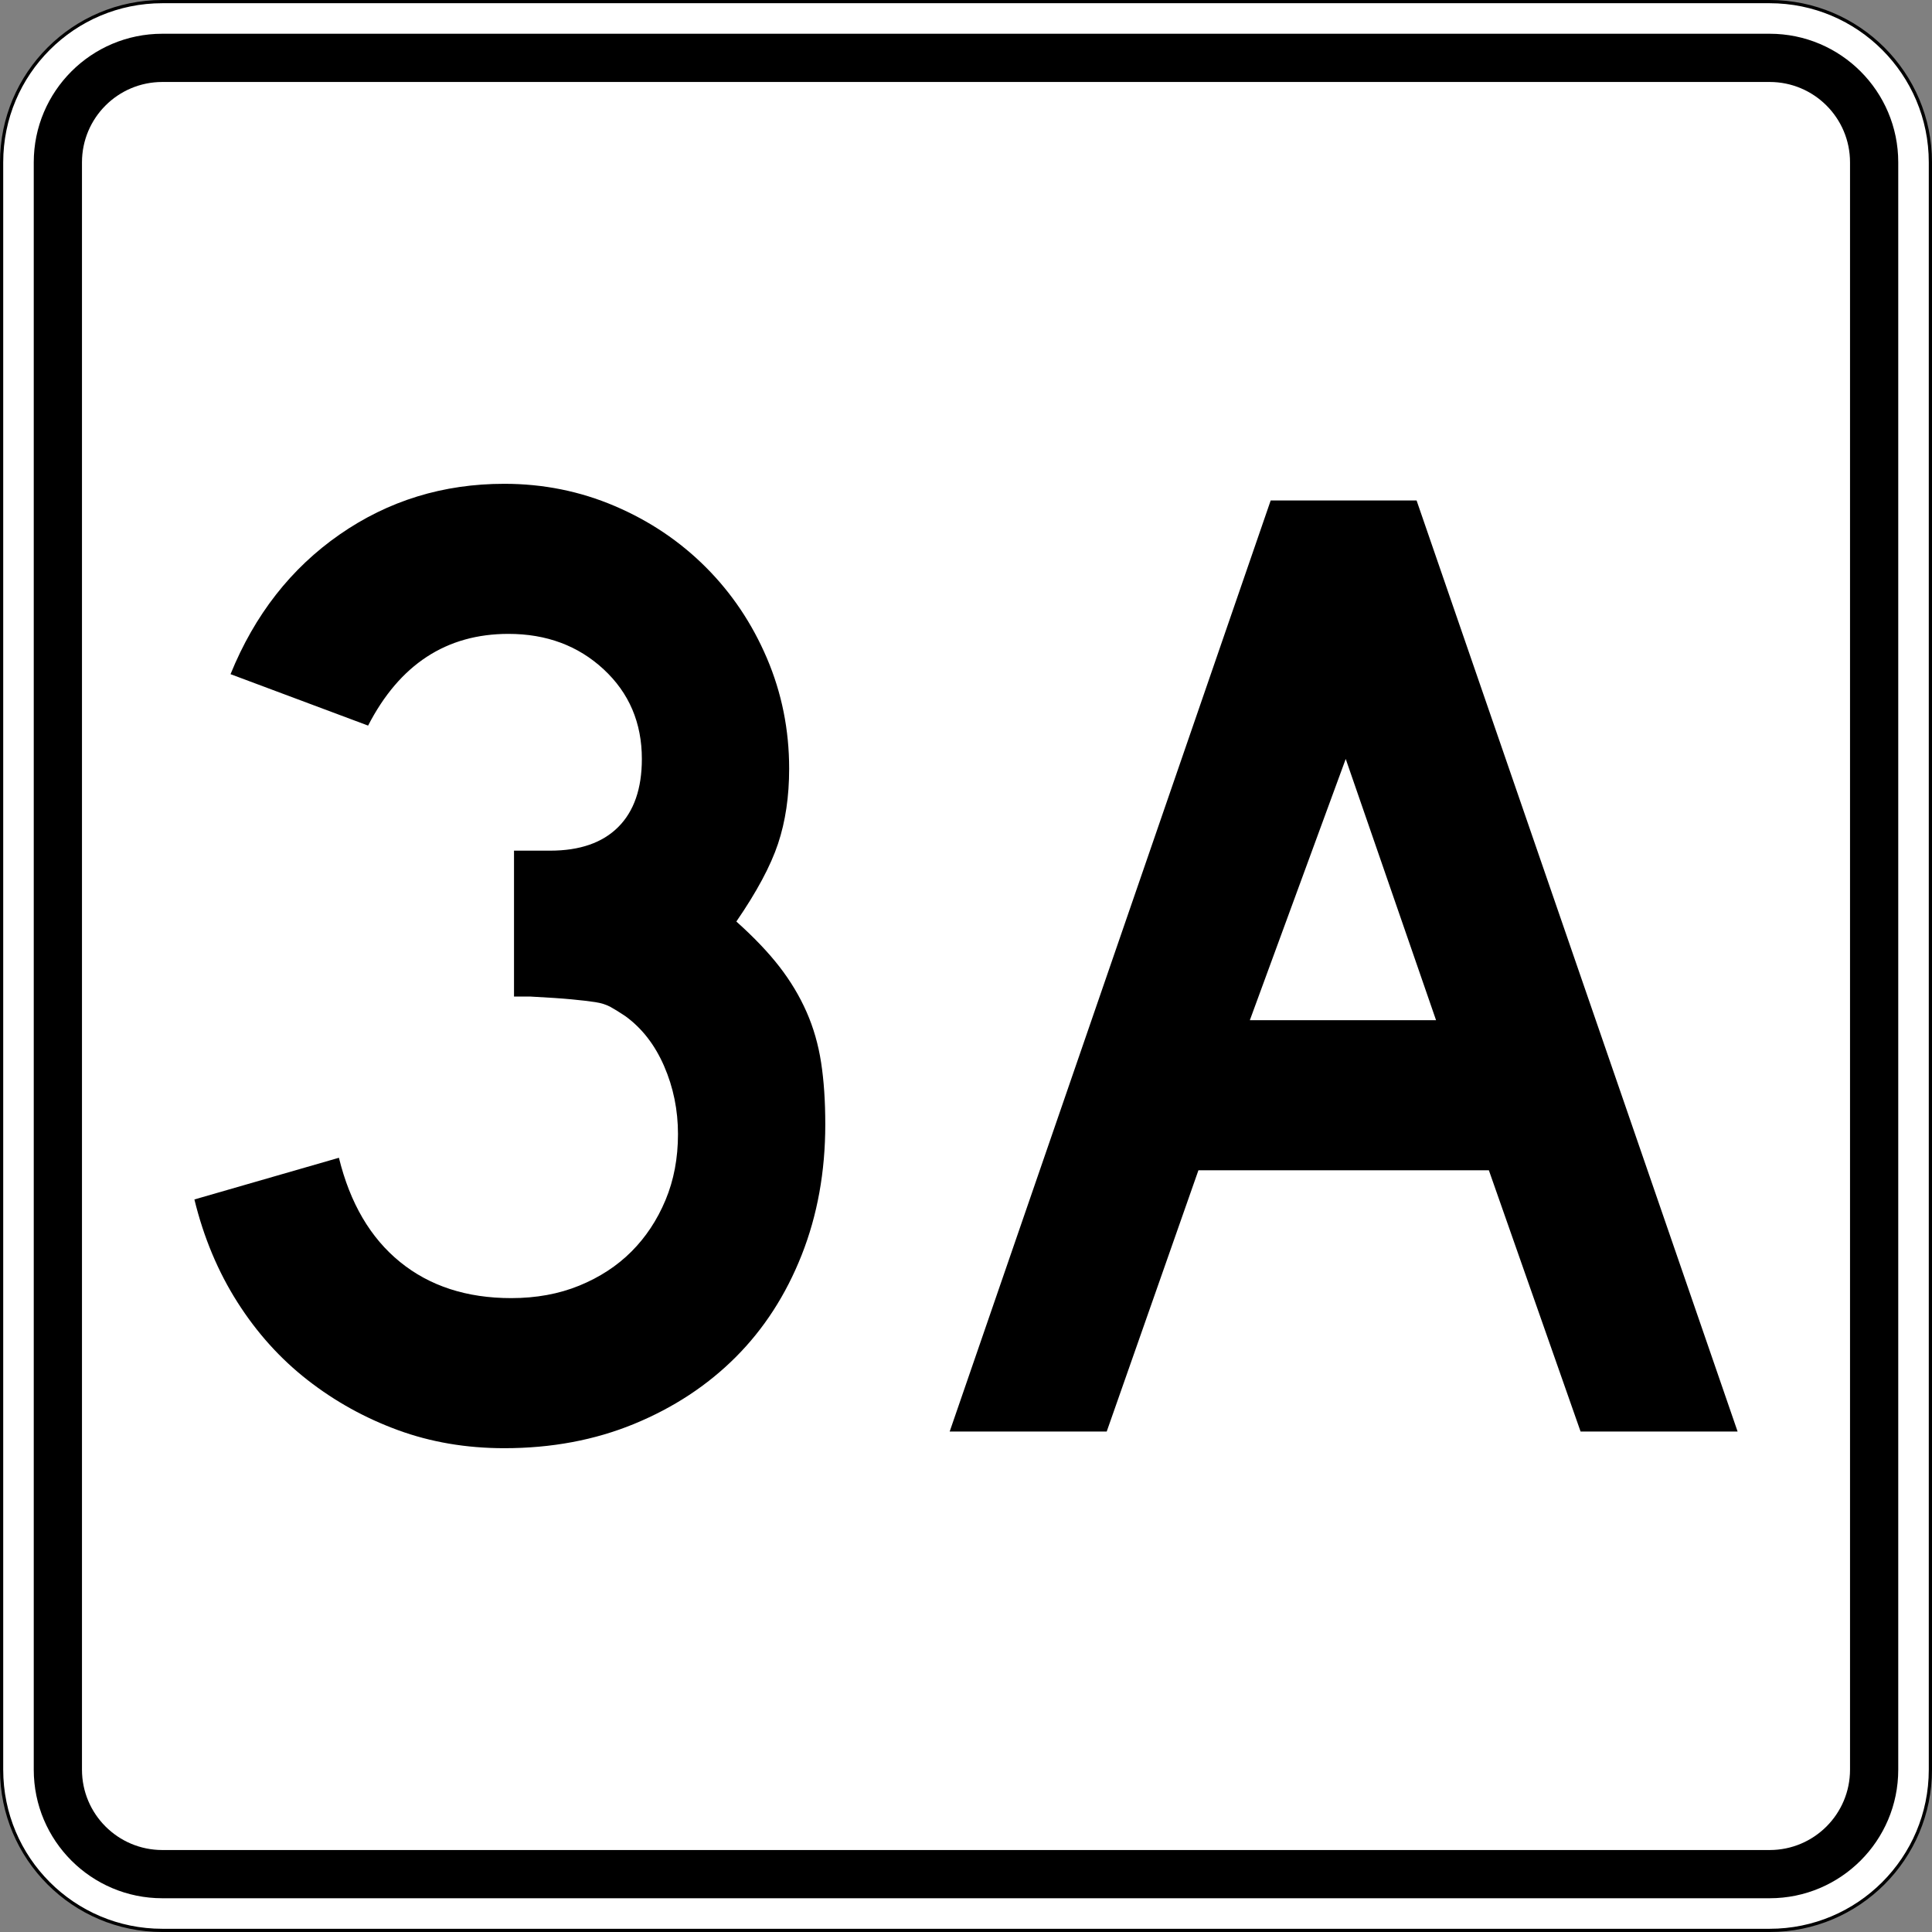
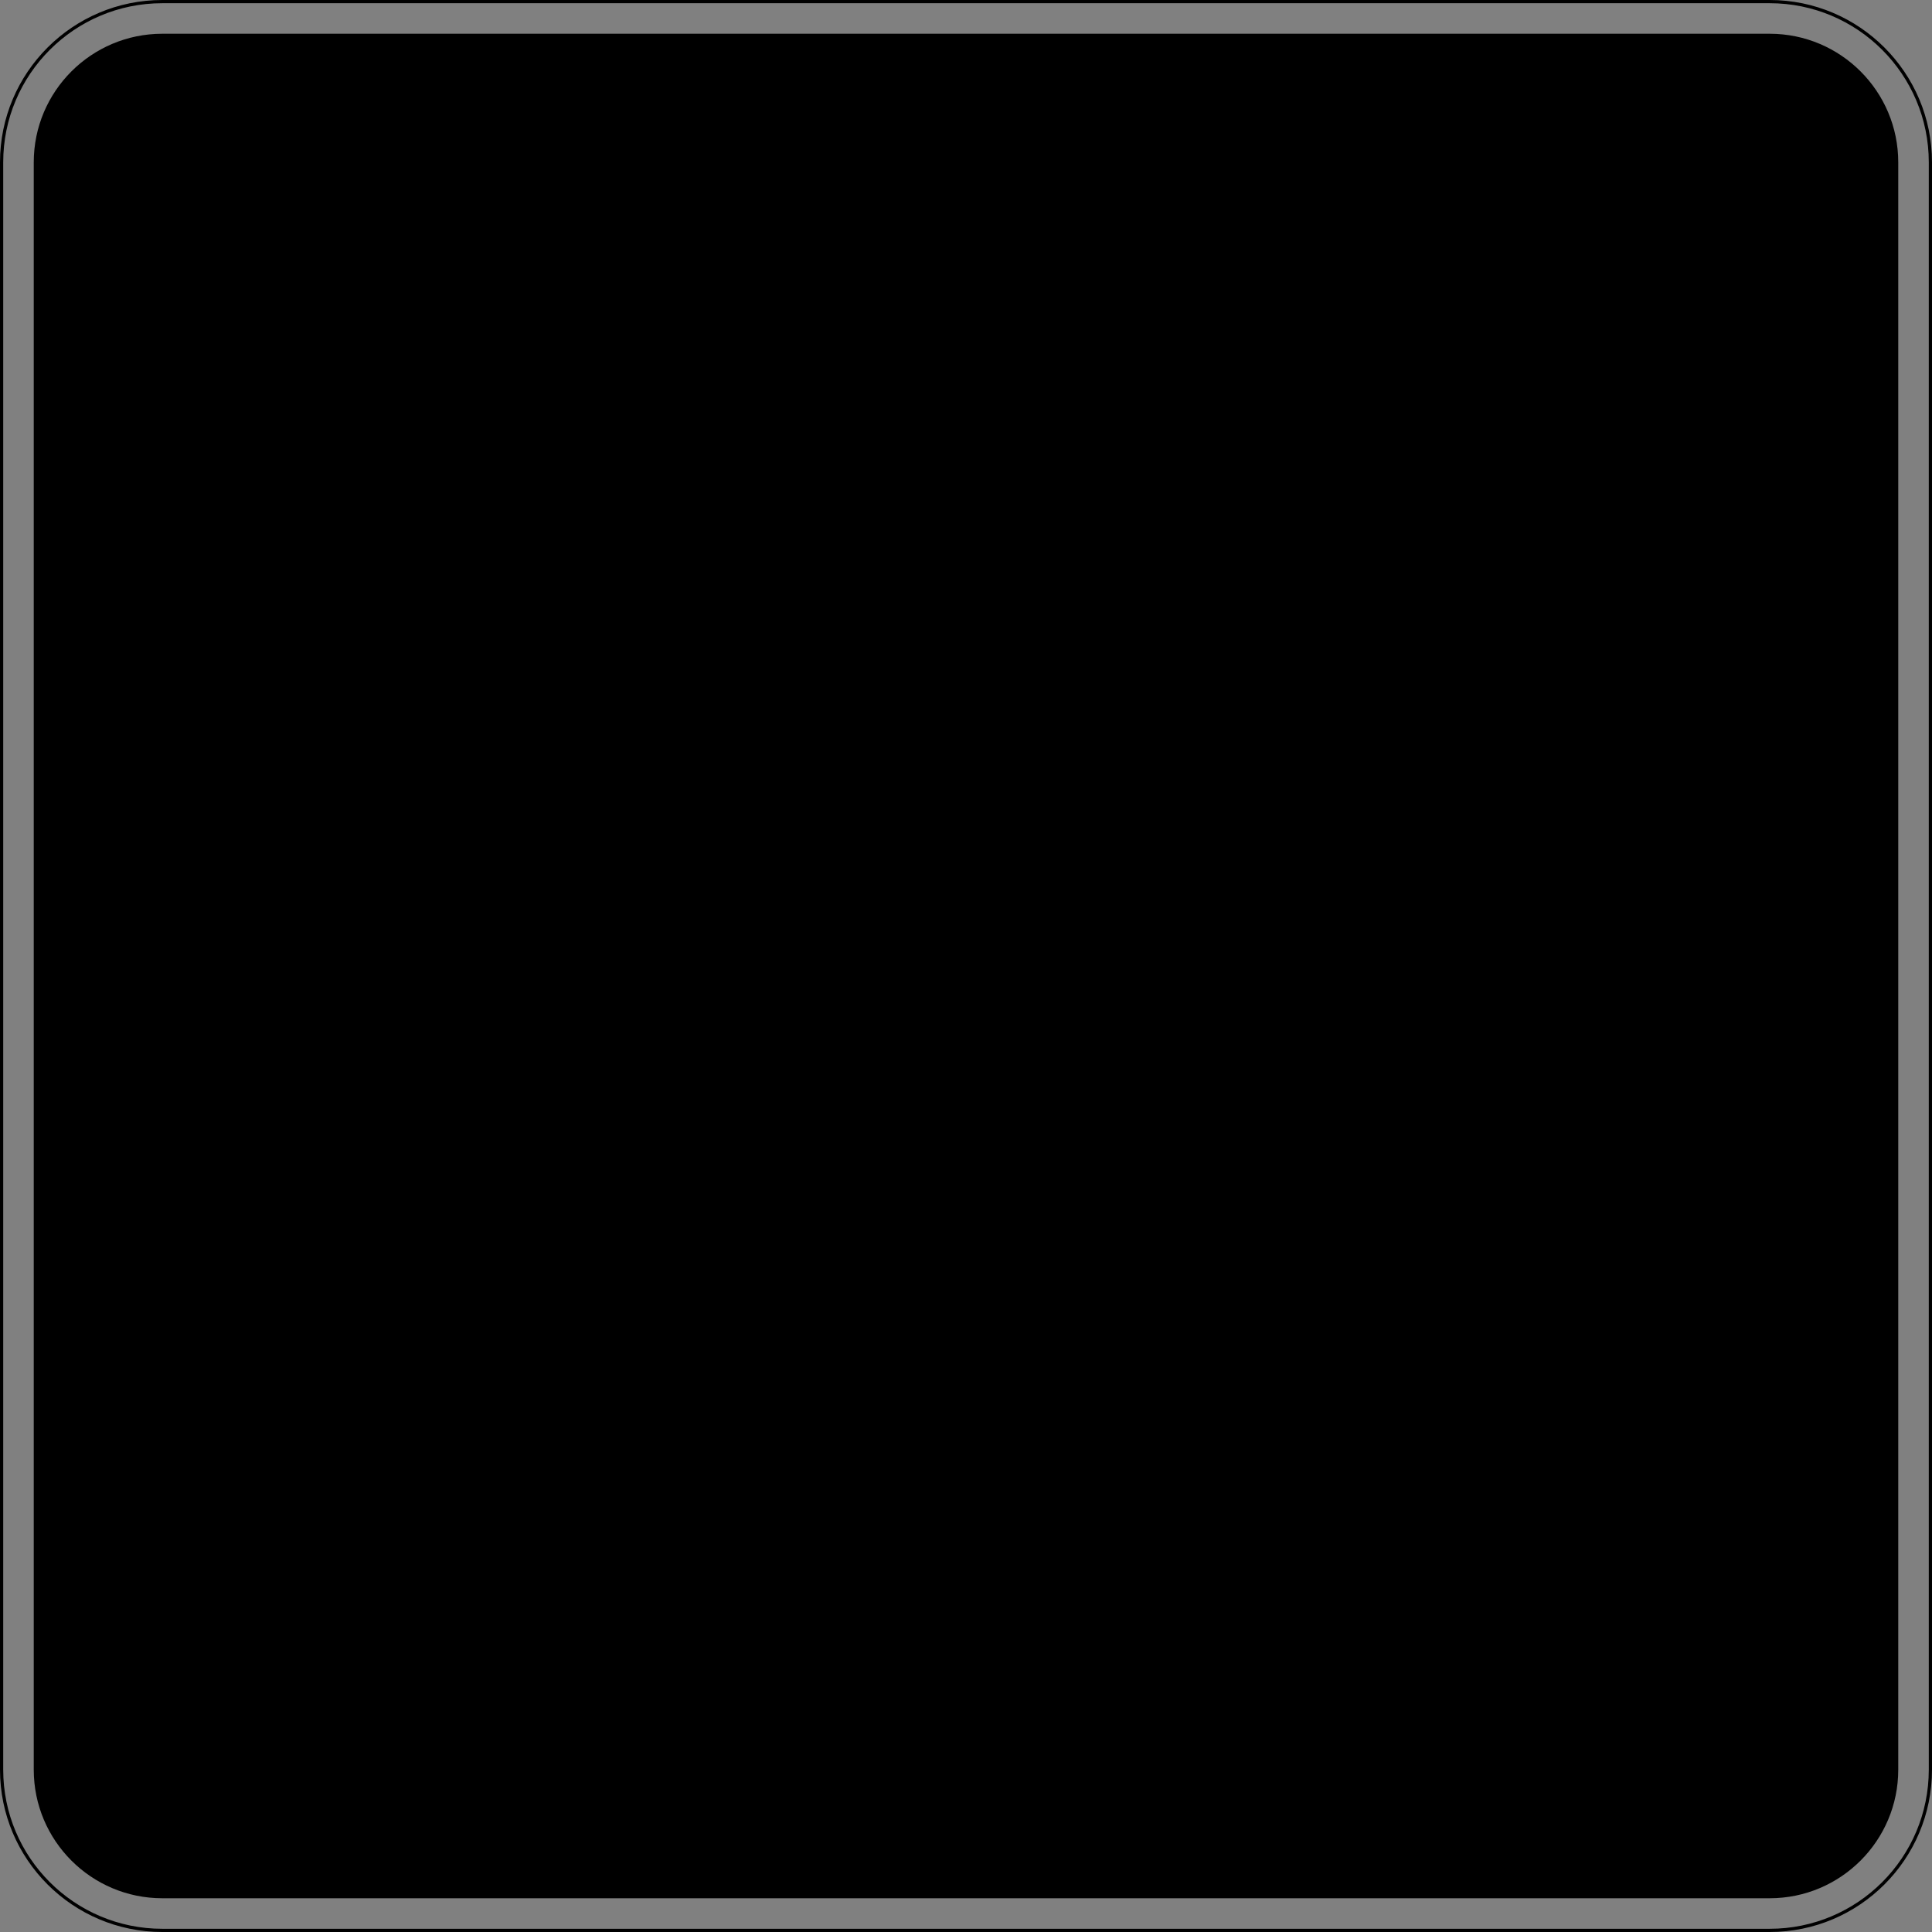
<svg xmlns="http://www.w3.org/2000/svg" version="1.1" id="Layer_1" width="601" height="601" viewBox="0 0 601 601" overflow="visible" enable-background="new 0 0 601 601" xml:space="preserve">
  <rect x="0" y="0" width="601" height="601" fill="#808080" stroke="none" />
  <g>
    <g>
      <g>
-         <path fill="#FFFFFF" d="M0.5,50.5c0-27.614,22.385-50,50-50h500c27.614,0,50,22.386,50,50v500     c0,27.615-22.386,50-50,50h-500c-27.615,0-50-22.385-50-50V50.5L0.5,50.5z" />
        <path fill="#FFFFFF" d="M300.5,300.5" />
      </g>
      <g>
        <path fill="none" stroke="#000000" stroke-linecap="round" stroke-linejoin="round" stroke-miterlimit="3.864" d="M0.5,50.5     c0-27.614,22.385-50,50-50h500c27.614,0,50,22.386,50,50v500c0,27.615-22.386,50-50,50h-500     c-27.615,0-50-22.385-50-50V50.5L0.5,50.5z" />
        <path fill="none" stroke="#000000" stroke-linecap="round" stroke-linejoin="round" stroke-miterlimit="3.864" d="     M300.5,300.5" />
      </g>
    </g>
    <g>
      <g>
        <path d="M10.5,50.5c0-22.092,17.908-40,40-40h500c22.092,0,40,17.908,40,40v500     c0,22.092-17.908,40-40,40h-500c-22.092,0-40-17.908-40-40V50.5L10.5,50.5z" />
        <path d="M300.5,300.5" />
      </g>
    </g>
    <g>
      <g>
-         <path fill="#FFFFFF" d="M25.5,50.5c0-13.807,11.192-25,25-25h500c13.807,0,25,11.193,25,25v500     c0,13.808-11.193,25-25,25h-500c-13.808,0-25-11.192-25-25V50.5L25.5,50.5z" />
        <path fill="#FFFFFF" d="M300.5,300.5" />
      </g>
    </g>
  </g>
  <g>
    <path fill-rule="evenodd" clip-rule="evenodd" d="M256.727,349.78c0,14.696-2.45,28.241-7.349,40.634   c-4.899,12.392-11.744,22.982-20.533,31.772   c-8.79,8.789-19.308,15.705-31.556,20.749C185.041,447.979,171.568,450.5,156.871,450.5   c-11.815,0-22.839-1.873-33.069-5.619c-10.23-3.747-19.597-8.934-28.098-15.562   c-8.501-6.628-15.778-14.697-21.83-24.208   c-6.052-9.509-10.519-20.172-13.4-31.987l44.957-12.969   c3.458,14.121,9.798,24.928,19.02,32.42   c9.222,7.494,20.75,11.24,34.582,11.24c7.781,0,14.842-1.297,21.182-3.891   c6.34-2.594,11.744-6.124,16.21-10.591c4.467-4.468,7.998-9.798,10.591-15.994   c2.594-6.196,3.89-13.04,3.89-20.533s-1.44-14.554-4.322-21.182   s-6.917-11.815-12.104-15.562c-1.729-1.152-3.242-2.089-4.539-2.81   c-1.297-0.72-2.882-1.225-4.755-1.513c-1.874-0.289-4.323-0.576-7.349-0.864   s-7.277-0.576-12.752-0.864h-5.187v-46.687v1.297h1.297h0.865h9.078   c9.222,0,16.283-2.449,21.182-7.349s7.349-11.96,7.349-21.182   c0-11.239-3.962-20.533-11.888-27.882s-17.795-11.022-29.611-11.022   c-19.309,0-33.862,9.509-43.66,28.53l-42.795-15.995   c7.492-18.443,18.804-32.925,33.934-43.443S137.851,150.5,156.871,150.5   c12.104,0,23.559,2.306,34.366,6.917c10.807,4.61,20.245,10.95,28.314,19.02   c8.069,8.069,14.409,17.508,19.02,28.314   c4.611,10.807,6.917,22.262,6.917,34.366c0,8.646-1.153,16.427-3.458,23.343   c-2.305,6.916-6.628,14.985-12.968,24.207c5.476,4.899,9.942,9.583,13.4,14.05   c3.458,4.466,6.268,9.148,8.429,14.049c2.162,4.898,3.674,10.158,4.539,15.778   C256.295,336.163,256.727,342.574,256.727,349.78z" />
    <path fill-rule="evenodd" clip-rule="evenodd" d="M491.68,445.312l-28.53-81.268h-90.347L344.273,445.312   h-48.848l99.855-289.625h45.389l99.856,289.625H491.68z M418.625,236.091l-29.828,81.269   h57.926L418.625,236.091z" />
  </g>
</svg>